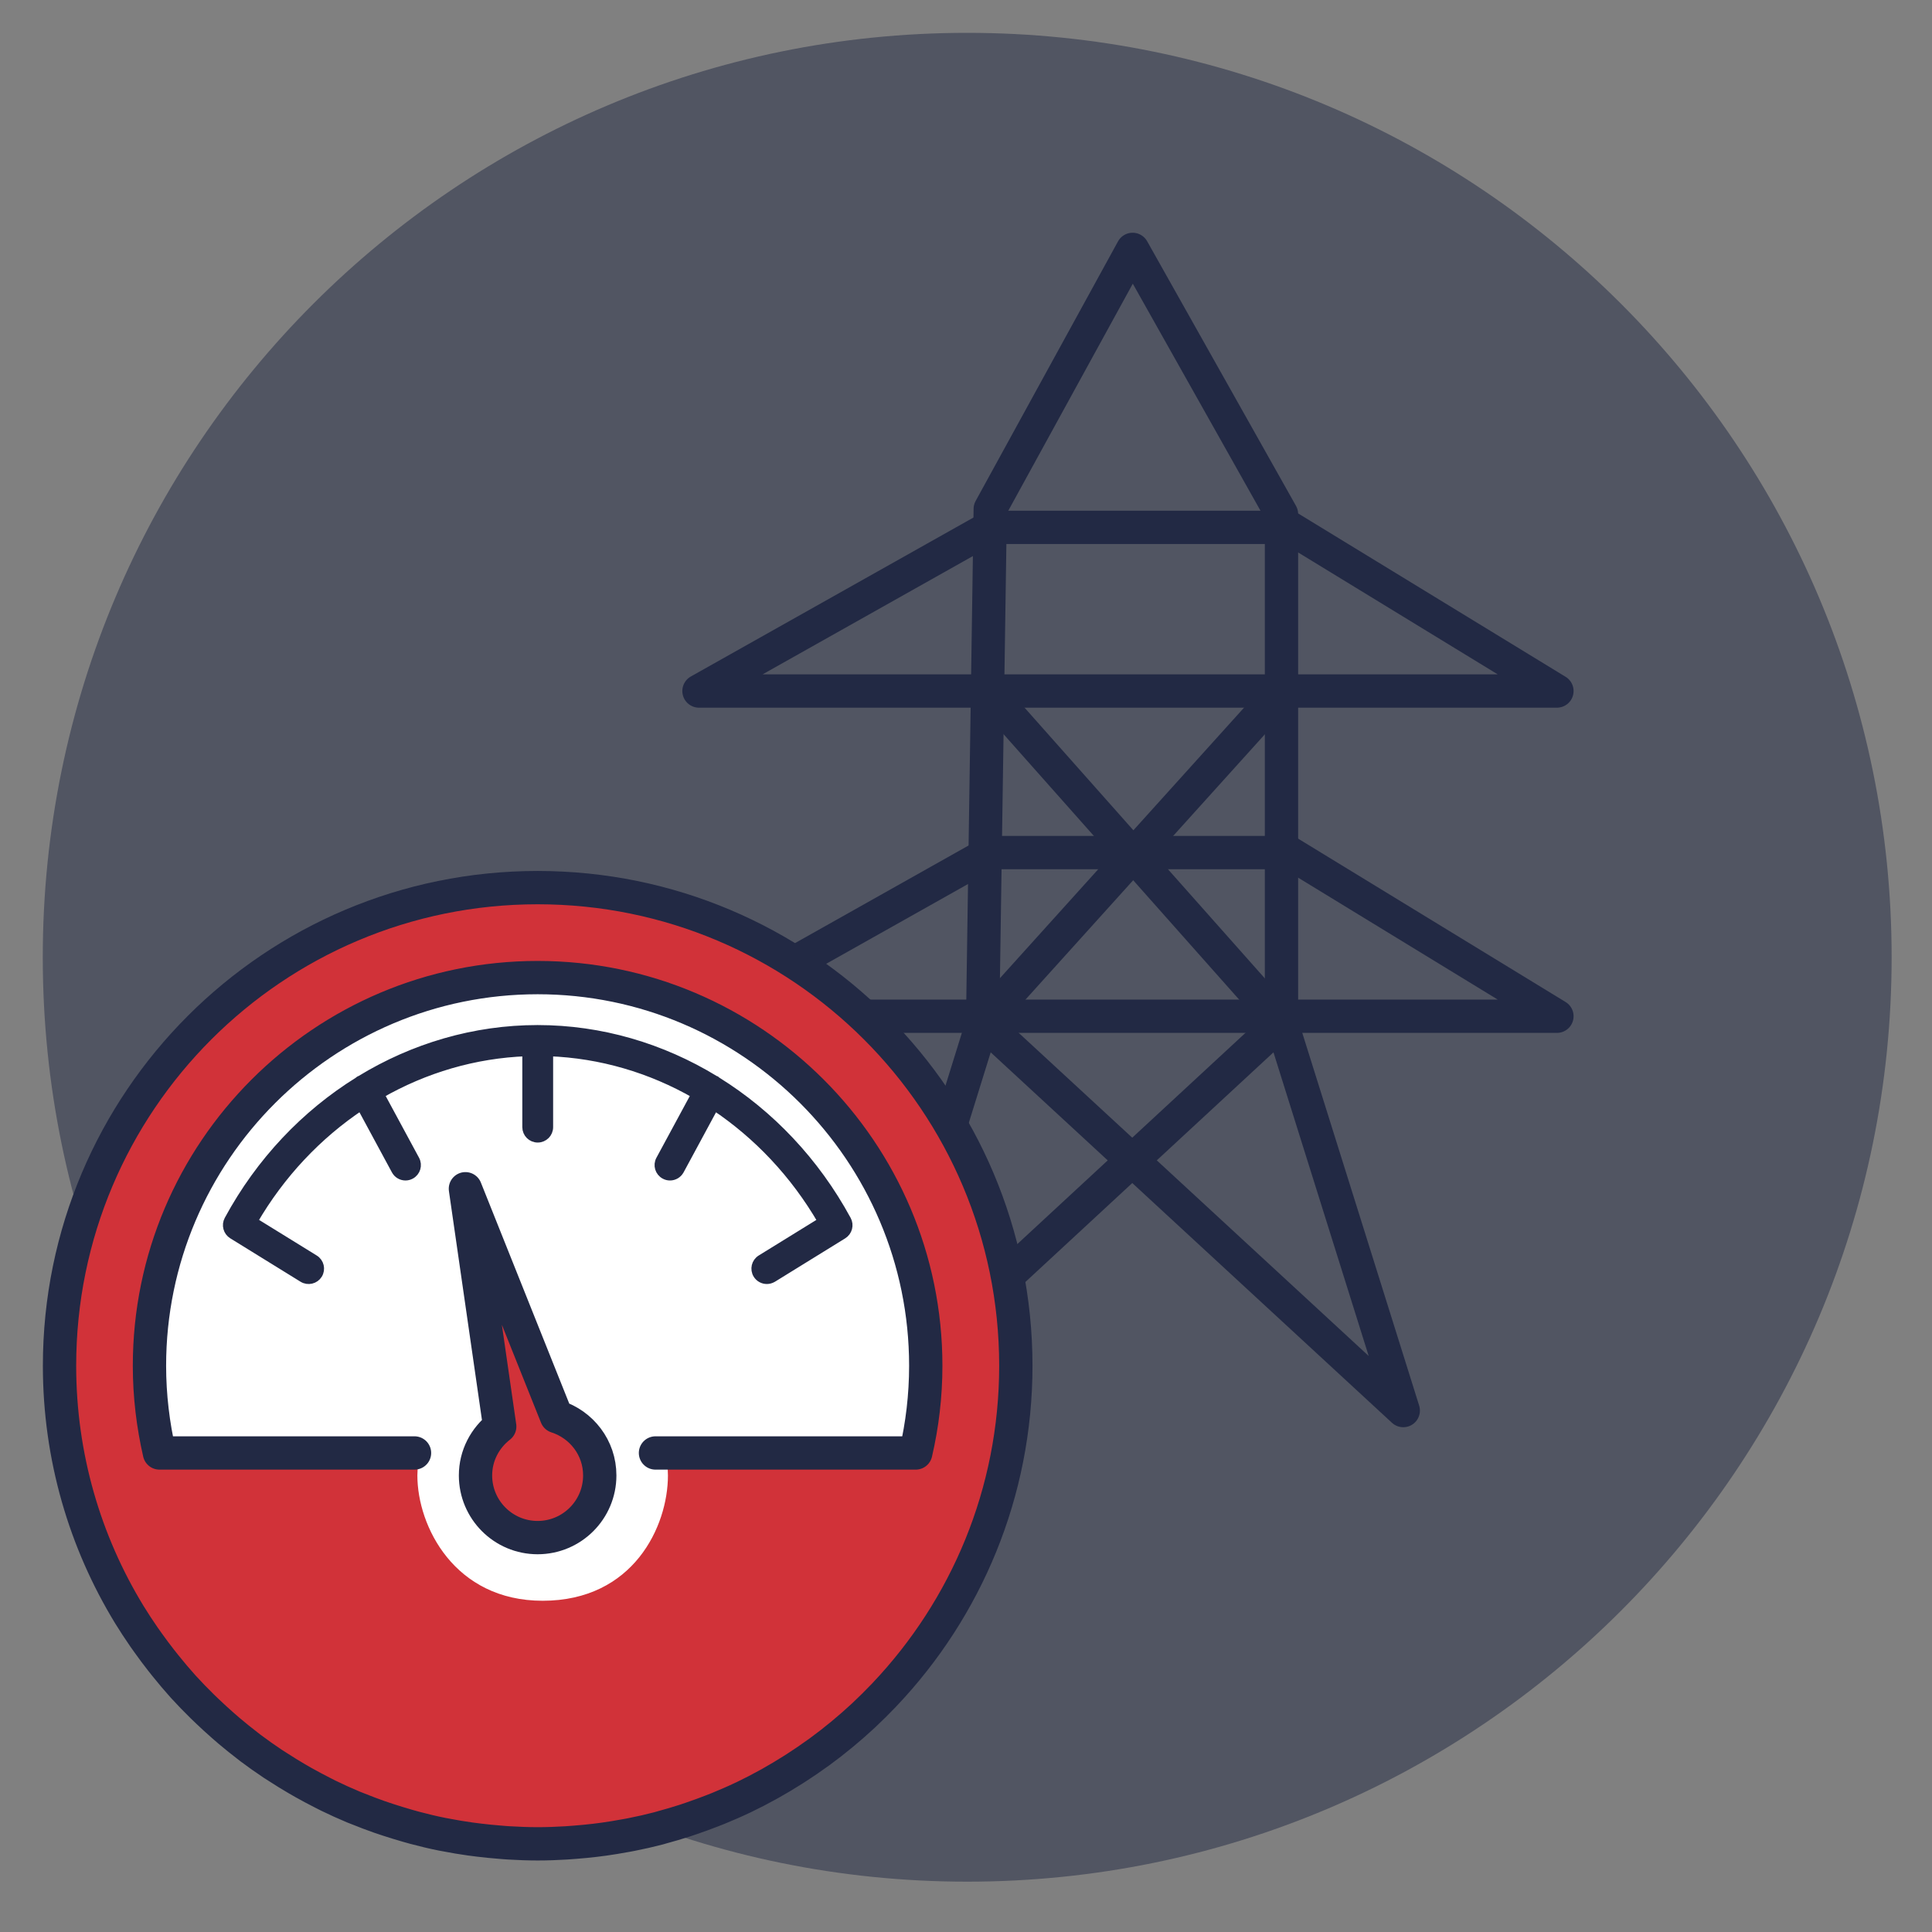
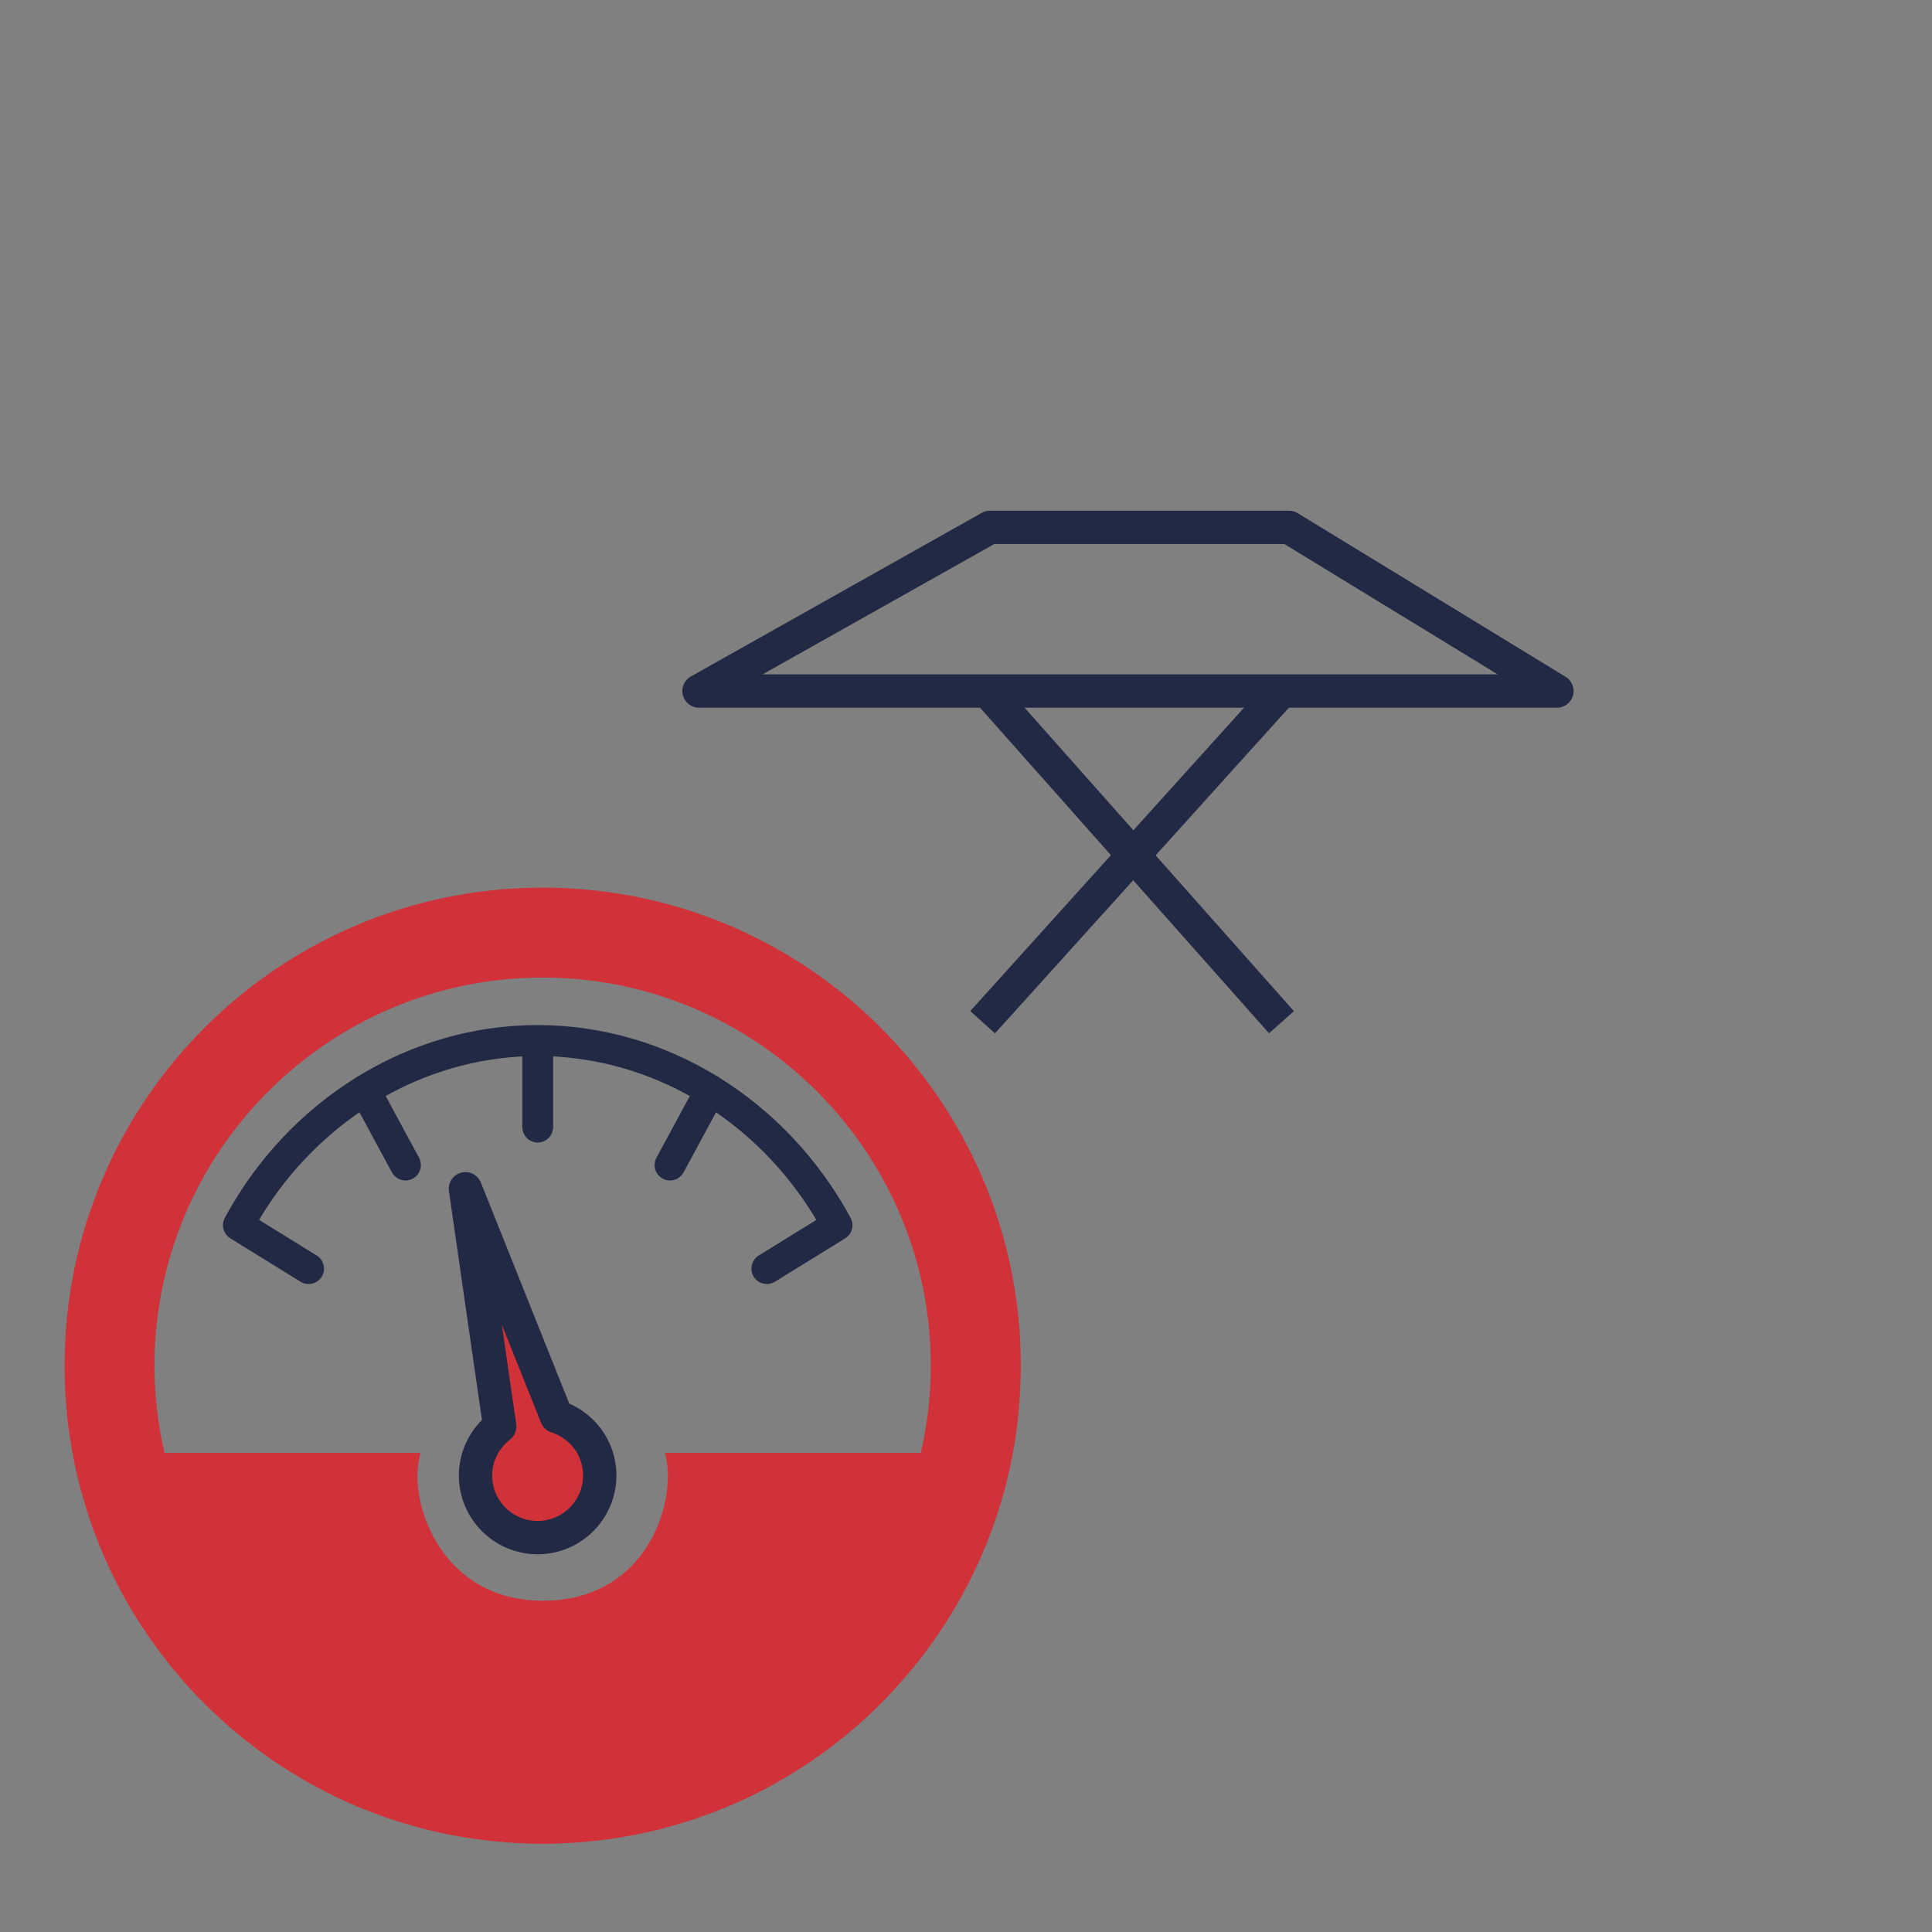
<svg xmlns="http://www.w3.org/2000/svg" xmlns:xlink="http://www.w3.org/1999/xlink" version="1.1" id="Layer_1" x="0px" y="0px" width="58px" height="58px" viewBox="0 0 58 58" enable-background="new 0 0 58 58" xml:space="preserve">
  <rect x="0" y="0" width="58" height="58" fill="#808080" stroke="none" />
  <g opacity="0.5">
    <g>
      <defs>
-         <rect id="SVGID_197_" x="1.284" y="0.985" width="55.504" height="55.5" />
-       </defs>
+         </defs>
      <clipPath id="SVGID_2_">
        <use xlink:href="#SVGID_197_" overflow="visible" />
      </clipPath>
      <path clip-path="url(#SVGID_2_)" fill="#222944" d="M56.788,28.737c0,15.327-12.426,27.752-27.752,27.752    c-15.329,0-27.752-12.425-27.752-27.752c0-15.326,12.423-27.751,27.752-27.751C44.362,0.986,56.788,13.411,56.788,28.737" />
    </g>
  </g>
-   <polyline fill="none" stroke="#222944" stroke-linejoin="round" stroke-miterlimit="10" points="38.471,30.688 42.127,42.346   29.499,30.688 29.728,15.279 34.002,7.487 38.471,15.432 38.471,30.688 25.877,42.346 29.499,30.688 " />
  <polygon fill="none" stroke="#222944" stroke-linejoin="round" stroke-miterlimit="10" points="38.771,20.745 46.74,20.745   38.697,15.832 29.719,15.832 20.984,20.745 29.647,20.745 " />
-   <polygon fill="none" stroke="#222944" stroke-linejoin="round" stroke-miterlimit="10" points="38.771,30.508 46.74,30.508   38.697,25.595 29.719,25.595 20.984,30.508 29.647,30.508 " />
  <line fill="none" stroke="#222944" stroke-linejoin="round" stroke-miterlimit="10" x1="29.646" y1="20.745" x2="38.471" y2="30.688" />
  <line fill="none" stroke="#222944" stroke-linejoin="round" stroke-miterlimit="10" x1="38.471" y1="20.745" x2="29.499" y2="30.688" />
-   <path fill="#FFFFFF" d="M16.141,26.57c-7.928,0-14.354,6.426-14.354,14.354c0,2.733,0.765,5.288,2.091,7.463  c0,0.001,0.001,0.001,0.001,0.002c0.144,0.233,0.294,0.463,0.45,0.688c0.041,0.06,0.083,0.117,0.124,0.175  c0.124,0.173,0.252,0.344,0.383,0.511c0.044,0.056,0.088,0.113,0.133,0.169c0.172,0.212,0.348,0.422,0.53,0.624L5.5,50.557  c0.188,0.206,0.381,0.406,0.58,0.601c0.049,0.048,0.099,0.094,0.148,0.142c0.152,0.146,0.309,0.289,0.468,0.427  c0.058,0.052,0.116,0.102,0.175,0.152c0.181,0.153,0.364,0.302,0.552,0.445c0.031,0.024,0.062,0.049,0.093,0.072  c0.22,0.166,0.445,0.325,0.676,0.479c0.053,0.035,0.107,0.069,0.162,0.103c0.179,0.116,0.359,0.228,0.545,0.336  c0.07,0.042,0.143,0.084,0.215,0.124c0.188,0.106,0.38,0.208,0.574,0.306c0.055,0.027,0.108,0.058,0.165,0.085  c0.248,0.12,0.5,0.235,0.756,0.342c0.052,0.022,0.104,0.042,0.158,0.062c0.204,0.083,0.412,0.162,0.624,0.236  c0.081,0.028,0.163,0.056,0.246,0.083c0.197,0.064,0.396,0.126,0.598,0.183c0.074,0.021,0.146,0.043,0.221,0.063  c0.271,0.071,0.544,0.137,0.821,0.193c0.039,0.007,0.078,0.014,0.117,0.021c0.238,0.046,0.48,0.086,0.725,0.121  c0.088,0.011,0.176,0.022,0.265,0.033c0.207,0.025,0.415,0.046,0.624,0.062c0.086,0.007,0.173,0.015,0.26,0.02  c0.289,0.019,0.579,0.029,0.874,0.029c0.286,0,0.571-0.011,0.854-0.027c0.086-0.005,0.172-0.014,0.258-0.02  c0.201-0.016,0.401-0.034,0.6-0.058c0.092-0.012,0.184-0.022,0.275-0.035c0.209-0.029,0.418-0.063,0.624-0.103  c0.068-0.012,0.135-0.021,0.202-0.035c0.275-0.055,0.547-0.117,0.816-0.187c0.034-0.009,0.067-0.02,0.103-0.029  c0.234-0.062,0.466-0.132,0.695-0.206c0.069-0.022,0.139-0.047,0.208-0.069c0.202-0.07,0.401-0.144,0.599-0.221  c0.063-0.023,0.125-0.049,0.188-0.073c0.249-0.102,0.493-0.208,0.735-0.323c0.002-0.001,0.005-0.002,0.007-0.003  c0.263-0.125,0.519-0.258,0.771-0.397c0.02-0.011,0.039-0.022,0.058-0.033c0.226-0.125,0.445-0.258,0.661-0.395  c0.038-0.023,0.074-0.047,0.111-0.071c0.216-0.139,0.427-0.282,0.634-0.432c0.017-0.012,0.034-0.024,0.05-0.036  c0.469-0.341,0.913-0.709,1.335-1.103c0.002-0.002,0.004-0.003,0.005-0.005c0.207-0.193,0.409-0.393,0.604-0.599  c0.009-0.009,0.018-0.019,0.028-0.028c2.435-2.572,3.932-6.043,3.932-9.864C30.493,32.996,24.067,26.57,16.141,26.57" />
  <path fill="#D13239" d="M16.291,26.647c-7.927,0-14.353,6.427-14.353,14.354c0,2.733,0.764,5.288,2.09,7.463  c0,0,0.001,0.001,0.002,0.002c0.143,0.234,0.294,0.463,0.45,0.688c0.04,0.059,0.082,0.115,0.124,0.174  c0.124,0.174,0.251,0.344,0.382,0.511c0.044,0.057,0.088,0.114,0.133,0.169c0.172,0.213,0.348,0.423,0.531,0.625l0.001,0.001  c0.187,0.206,0.381,0.406,0.579,0.6c0.049,0.049,0.099,0.095,0.148,0.142c0.153,0.146,0.309,0.289,0.468,0.428  c0.059,0.051,0.116,0.103,0.175,0.152c0.181,0.153,0.365,0.301,0.553,0.445c0.031,0.023,0.06,0.049,0.091,0.072  c0.222,0.166,0.447,0.325,0.677,0.479c0.054,0.035,0.108,0.068,0.161,0.103c0.18,0.116,0.361,0.228,0.545,0.336  c0.072,0.042,0.145,0.084,0.217,0.124c0.188,0.106,0.38,0.208,0.573,0.306c0.056,0.027,0.109,0.057,0.164,0.084  c0.249,0.121,0.5,0.235,0.756,0.342c0.053,0.022,0.106,0.042,0.158,0.062c0.206,0.083,0.414,0.162,0.624,0.236  c0.082,0.028,0.165,0.056,0.247,0.083c0.197,0.065,0.397,0.125,0.597,0.183c0.074,0.021,0.147,0.043,0.223,0.062  c0.27,0.072,0.544,0.138,0.82,0.193c0.038,0.008,0.078,0.014,0.116,0.021c0.24,0.047,0.482,0.087,0.726,0.121  c0.088,0.013,0.177,0.023,0.265,0.034c0.207,0.025,0.415,0.046,0.624,0.062c0.087,0.007,0.173,0.016,0.26,0.02  c0.289,0.017,0.58,0.029,0.874,0.029c0.287,0,0.571-0.011,0.855-0.028c0.086-0.005,0.172-0.013,0.258-0.019  c0.201-0.016,0.401-0.034,0.599-0.058c0.093-0.011,0.185-0.023,0.275-0.035c0.21-0.029,0.418-0.064,0.625-0.102  c0.067-0.013,0.135-0.022,0.202-0.037c0.274-0.054,0.547-0.116,0.815-0.186c0.034-0.009,0.068-0.02,0.104-0.03  c0.233-0.063,0.465-0.131,0.693-0.205c0.071-0.023,0.141-0.047,0.209-0.071c0.202-0.069,0.401-0.142,0.6-0.219  c0.062-0.025,0.125-0.049,0.187-0.074c0.248-0.103,0.494-0.208,0.735-0.323c0.003-0.001,0.005-0.002,0.008-0.003  c0.261-0.125,0.519-0.258,0.771-0.398c0.019-0.01,0.038-0.022,0.058-0.033c0.224-0.125,0.444-0.257,0.661-0.394  c0.037-0.023,0.074-0.047,0.111-0.071c0.215-0.139,0.427-0.283,0.634-0.433c0.016-0.012,0.033-0.023,0.05-0.035  c0.467-0.341,0.913-0.71,1.335-1.103c0.002-0.002,0.003-0.004,0.005-0.005c0.207-0.194,0.408-0.394,0.604-0.599  c0.008-0.009,0.018-0.019,0.026-0.029c2.437-2.572,3.934-6.042,3.934-9.864C30.645,33.074,24.217,26.647,16.291,26.647   M19.964,43.619c0.056,0.218,0.088,0.443,0.088,0.676c0,1.525-1.036,3.761-3.761,3.761c-2.646,0-3.761-2.235-3.761-3.761  c0-0.232,0.039-0.457,0.094-0.676H4.938c-0.194-0.842-0.301-1.718-0.301-2.618c0-6.426,5.228-11.653,11.653-11.653  c6.425,0,11.653,5.227,11.653,11.653c0,0.9-0.107,1.776-0.301,2.618H19.964z" />
  <path fill="#D13239" d="M16.856,42.525l-2.733-6.838l1.03,7.138c-0.439,0.341-0.728,0.869-0.728,1.469  c0,1.03,0.835,1.866,1.865,1.866s1.866-0.836,1.866-1.866C18.157,43.462,17.608,42.766,16.856,42.525" />
  <path fill="#222944" d="M21.526,32.456c-0.013-0.01-0.022-0.022-0.037-0.032c-0.01-0.004-0.019-0.004-0.027-0.008  c-1.596-0.976-3.424-1.517-5.317-1.518c-0.002,0-0.003-0.001-0.005-0.001l-0.003,0.001c-1.893,0-3.722,0.542-5.317,1.517  c-0.01,0.004-0.019,0.004-0.027,0.009c-0.016,0.008-0.025,0.021-0.038,0.032c-1.592,0.988-2.948,2.411-3.897,4.164  c-0.085,0.157-0.032,0.354,0.119,0.448l2.111,1.304c0.159,0.098,0.367,0.048,0.465-0.109c0.098-0.159,0.049-0.367-0.11-0.465  l-1.836-1.134c0.823-1.42,1.938-2.593,3.228-3.454l1.041,1.927c0.061,0.113,0.177,0.177,0.297,0.177c0.054,0,0.109-0.013,0.16-0.041  c0.164-0.088,0.226-0.293,0.137-0.457l-1.06-1.962c1.34-0.769,2.84-1.213,4.395-1.27v2.254c0,0.186,0.151,0.337,0.337,0.337  c0.188,0,0.338-0.151,0.338-0.337v-2.254c1.556,0.057,3.057,0.502,4.396,1.271l-1.06,1.961c-0.089,0.164-0.027,0.369,0.137,0.457  c0.051,0.028,0.105,0.041,0.16,0.041c0.12,0,0.236-0.064,0.298-0.177l1.04-1.926c1.29,0.861,2.402,2.033,3.226,3.454l-1.834,1.132  c-0.159,0.098-0.208,0.306-0.11,0.465c0.064,0.103,0.175,0.16,0.288,0.16c0.061,0,0.121-0.017,0.178-0.05l2.108-1.302  c0.153-0.095,0.205-0.291,0.12-0.448C24.474,34.868,23.119,33.445,21.526,32.456" />
  <path fill="none" stroke="#222944" stroke-width="0.25" stroke-miterlimit="10" d="M21.526,32.456  c-0.013-0.01-0.022-0.022-0.037-0.032c-0.01-0.004-0.019-0.004-0.027-0.008c-1.596-0.976-3.424-1.517-5.317-1.518  c-0.002,0-0.003-0.001-0.005-0.001l-0.003,0.001c-1.893,0-3.722,0.542-5.317,1.517c-0.01,0.004-0.019,0.004-0.027,0.009  c-0.016,0.008-0.025,0.021-0.038,0.032c-1.592,0.988-2.948,2.411-3.897,4.164c-0.085,0.157-0.032,0.354,0.119,0.448l2.111,1.304  c0.159,0.098,0.367,0.048,0.465-0.109c0.098-0.159,0.049-0.367-0.11-0.465l-1.836-1.134c0.823-1.42,1.938-2.593,3.228-3.454  l1.041,1.927c0.061,0.113,0.177,0.177,0.297,0.177c0.054,0,0.109-0.013,0.16-0.041c0.164-0.088,0.226-0.293,0.137-0.457l-1.06-1.962  c1.34-0.769,2.84-1.213,4.395-1.27v2.254c0,0.186,0.151,0.337,0.337,0.337c0.188,0,0.338-0.151,0.338-0.337v-2.254  c1.556,0.057,3.057,0.502,4.396,1.271l-1.06,1.961c-0.089,0.164-0.027,0.369,0.137,0.457c0.051,0.028,0.105,0.041,0.16,0.041  c0.12,0,0.236-0.064,0.298-0.177l1.04-1.926c1.29,0.861,2.402,2.033,3.226,3.454l-1.834,1.132c-0.159,0.098-0.208,0.306-0.11,0.465  c0.064,0.103,0.175,0.16,0.288,0.16c0.061,0,0.121-0.017,0.178-0.05l2.108-1.302c0.153-0.095,0.205-0.291,0.12-0.448  C24.474,34.868,23.119,33.445,21.526,32.456z" />
-   <path fill="none" stroke="#222944" stroke-linecap="round" stroke-linejoin="round" stroke-miterlimit="10" d="M16.141,26.647  c-7.928,0-14.354,6.427-14.354,14.354c0,2.733,0.765,5.288,2.091,7.463c0,0,0.001,0.001,0.001,0.002  c0.144,0.234,0.294,0.463,0.45,0.688c0.041,0.059,0.083,0.115,0.124,0.174c0.124,0.174,0.251,0.344,0.382,0.511  c0.045,0.057,0.088,0.114,0.134,0.169c0.172,0.213,0.348,0.423,0.53,0.625L5.5,50.634c0.188,0.206,0.382,0.406,0.58,0.6  c0.049,0.049,0.099,0.095,0.148,0.142c0.153,0.146,0.309,0.289,0.468,0.428c0.058,0.051,0.116,0.103,0.175,0.152  c0.181,0.153,0.364,0.301,0.552,0.445c0.031,0.023,0.061,0.049,0.092,0.072c0.221,0.166,0.446,0.325,0.677,0.479  c0.053,0.035,0.108,0.068,0.162,0.103c0.179,0.116,0.359,0.228,0.544,0.336c0.072,0.042,0.144,0.084,0.216,0.124  c0.189,0.106,0.38,0.208,0.574,0.306c0.055,0.027,0.108,0.057,0.165,0.084c0.248,0.121,0.5,0.235,0.755,0.342  c0.053,0.022,0.105,0.042,0.158,0.062c0.206,0.083,0.414,0.162,0.624,0.236c0.082,0.028,0.165,0.056,0.248,0.083  c0.196,0.065,0.396,0.125,0.596,0.183c0.074,0.021,0.148,0.043,0.222,0.062c0.271,0.072,0.544,0.138,0.821,0.193  c0.039,0.008,0.078,0.014,0.116,0.021c0.24,0.047,0.481,0.087,0.725,0.121c0.088,0.013,0.177,0.023,0.267,0.034  c0.205,0.025,0.414,0.046,0.624,0.062c0.086,0.007,0.172,0.016,0.259,0.02c0.29,0.017,0.58,0.029,0.874,0.029  c0.287,0,0.571-0.011,0.854-0.028c0.086-0.005,0.172-0.013,0.258-0.019c0.201-0.016,0.401-0.034,0.6-0.058  c0.092-0.011,0.184-0.023,0.274-0.035c0.21-0.029,0.418-0.064,0.625-0.102c0.068-0.013,0.136-0.022,0.202-0.037  c0.275-0.054,0.547-0.116,0.816-0.186c0.034-0.009,0.067-0.02,0.103-0.03c0.234-0.063,0.465-0.131,0.694-0.205  c0.071-0.023,0.14-0.047,0.209-0.071c0.202-0.069,0.401-0.142,0.599-0.219c0.063-0.025,0.125-0.049,0.188-0.074  c0.249-0.103,0.494-0.208,0.735-0.323c0.003-0.001,0.006-0.002,0.008-0.003c0.261-0.125,0.518-0.258,0.77-0.398  c0.021-0.01,0.038-0.022,0.059-0.033c0.224-0.125,0.443-0.257,0.66-0.394c0.037-0.023,0.074-0.047,0.111-0.071  c0.216-0.139,0.427-0.283,0.634-0.433c0.017-0.012,0.033-0.023,0.05-0.035c0.468-0.341,0.913-0.71,1.336-1.103  c0.002-0.002,0.004-0.004,0.005-0.005c0.207-0.194,0.407-0.394,0.604-0.599c0.009-0.009,0.019-0.019,0.027-0.029  c2.436-2.572,3.933-6.042,3.933-9.864C30.493,33.074,24.067,26.647,16.141,26.647z M12.444,43.619H4.787  c-0.193-0.842-0.3-1.718-0.3-2.618c0-6.426,5.227-11.653,11.653-11.653c6.425,0,11.652,5.227,11.652,11.653  c0,0.9-0.105,1.776-0.301,2.618h-7.813" />
  <path fill="none" stroke="#222944" stroke-linecap="round" stroke-linejoin="round" stroke-miterlimit="10" d="M16.706,42.525  l-2.734-6.838l1.03,7.138c-0.439,0.341-0.727,0.869-0.727,1.469c0,1.03,0.835,1.866,1.864,1.866c1.031,0,1.866-0.836,1.866-1.866  C18.006,43.462,17.458,42.766,16.706,42.525z" />
</svg>